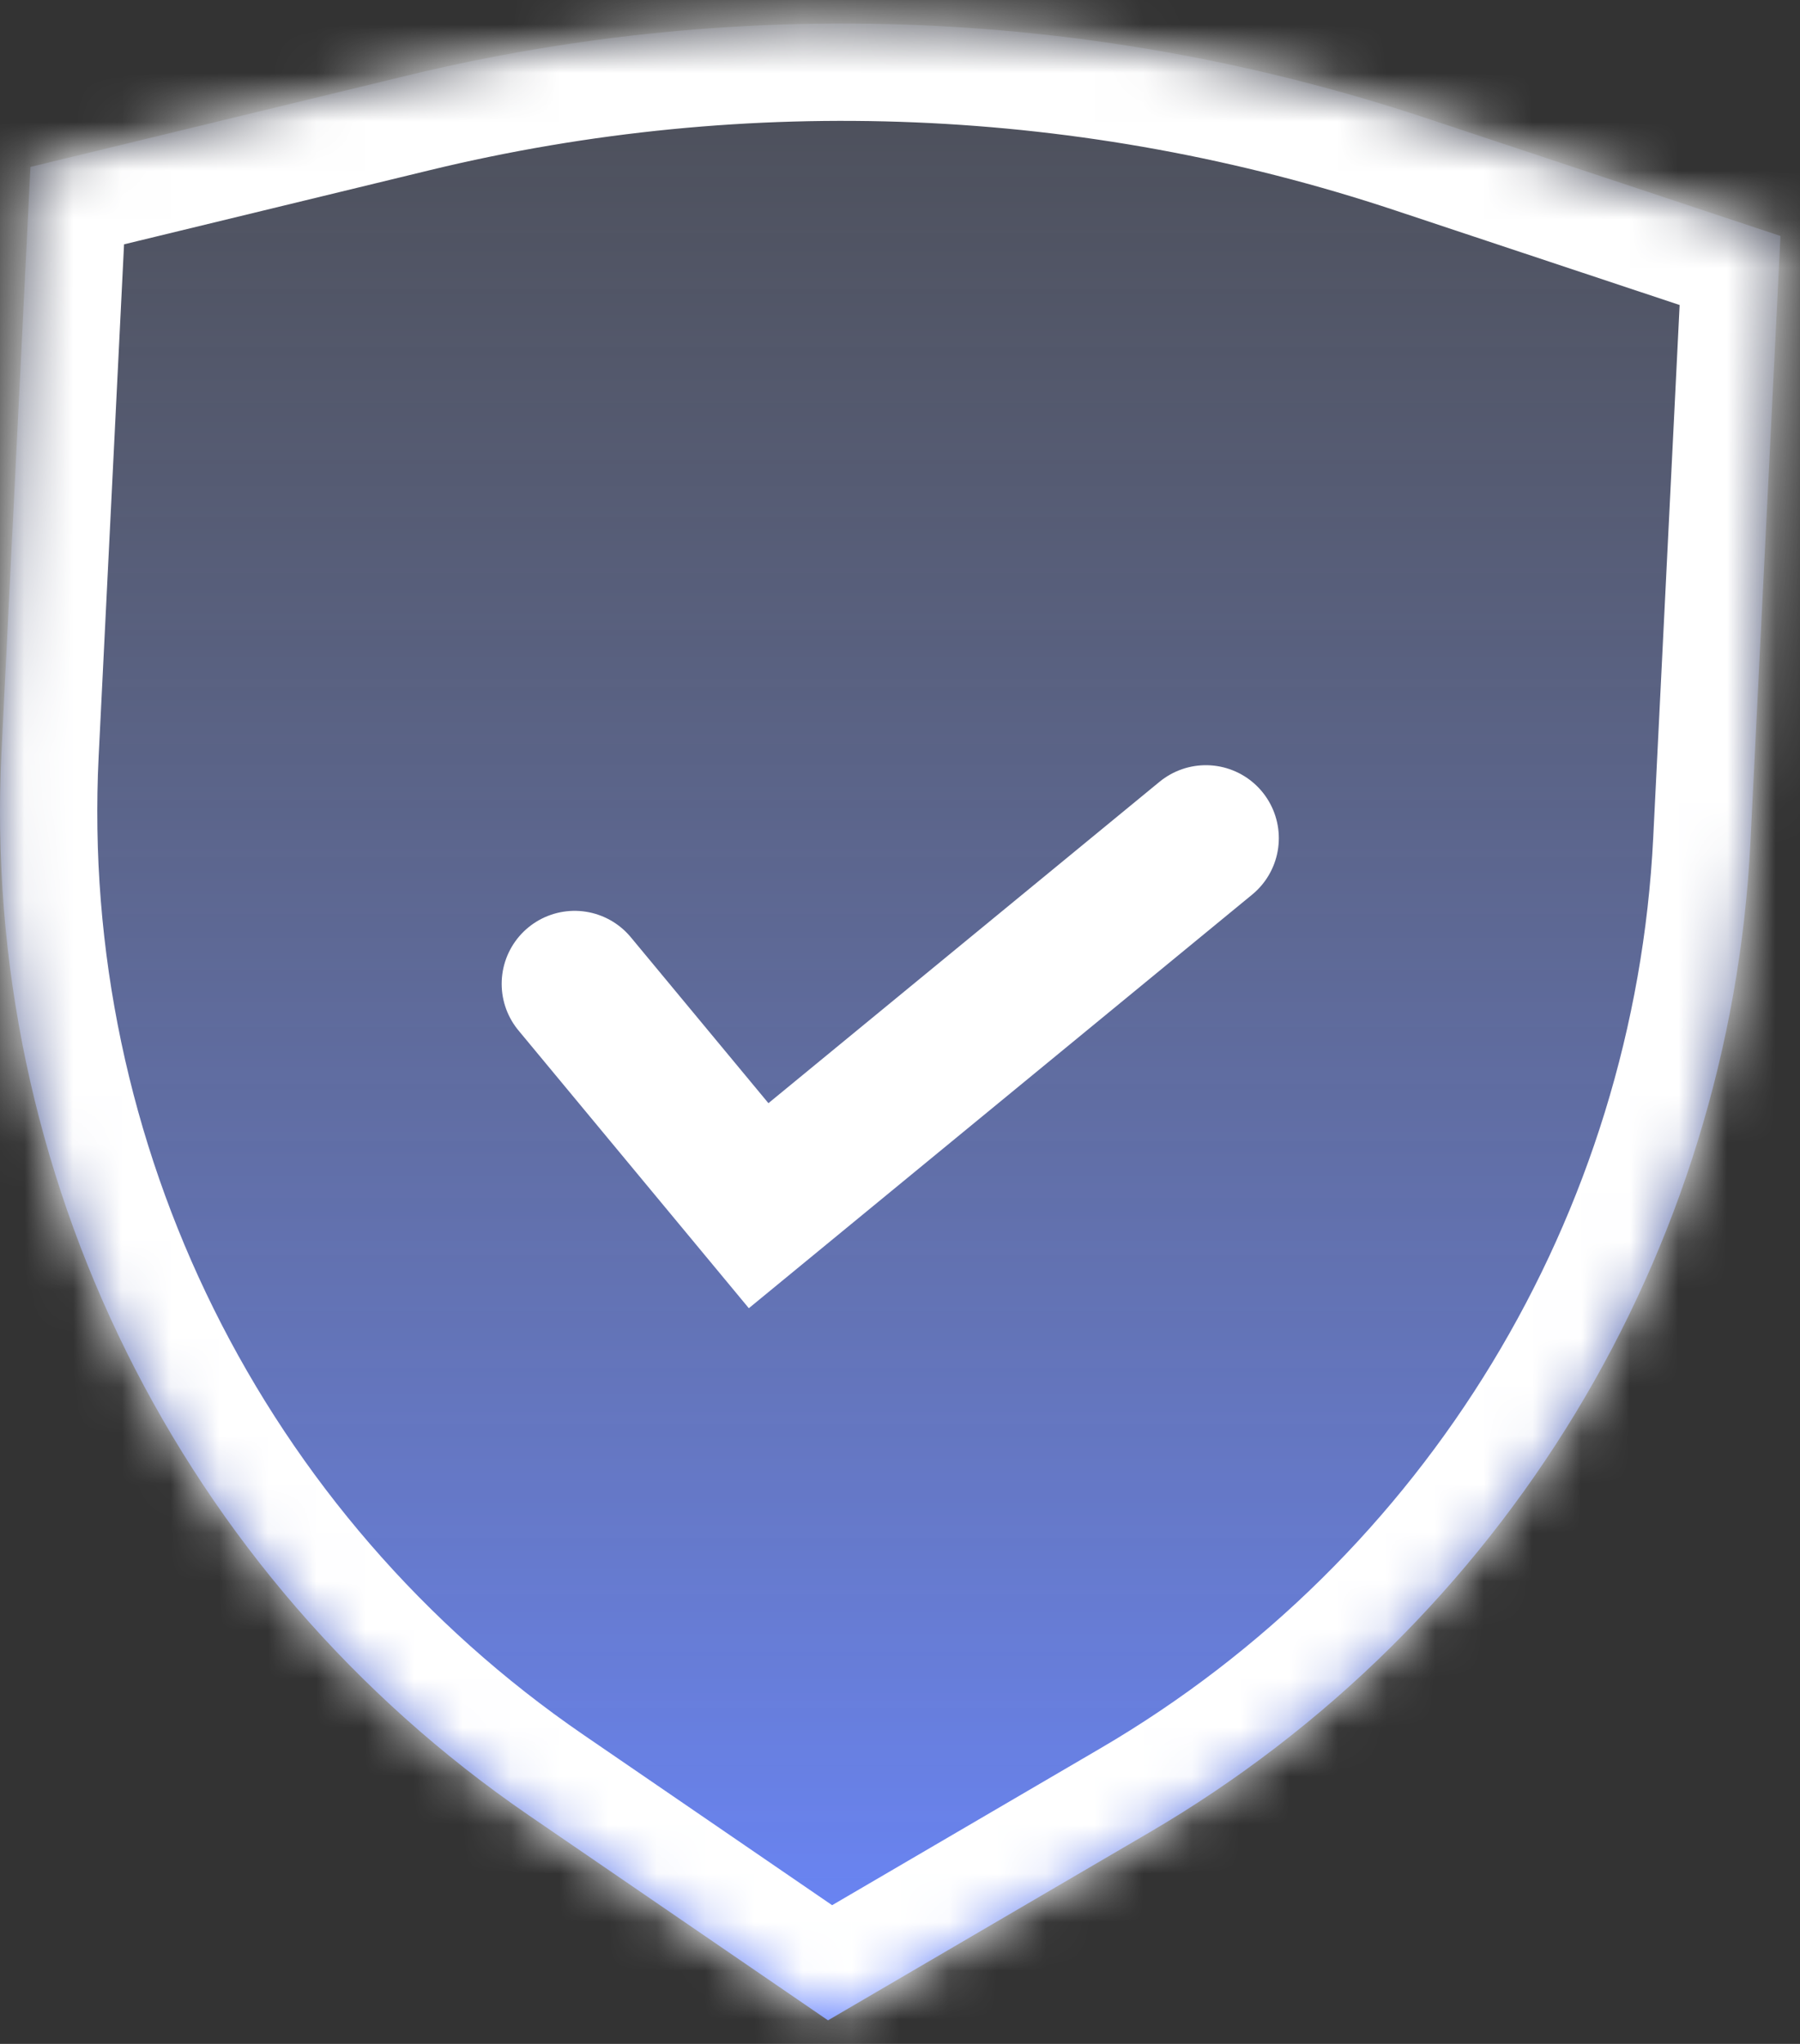
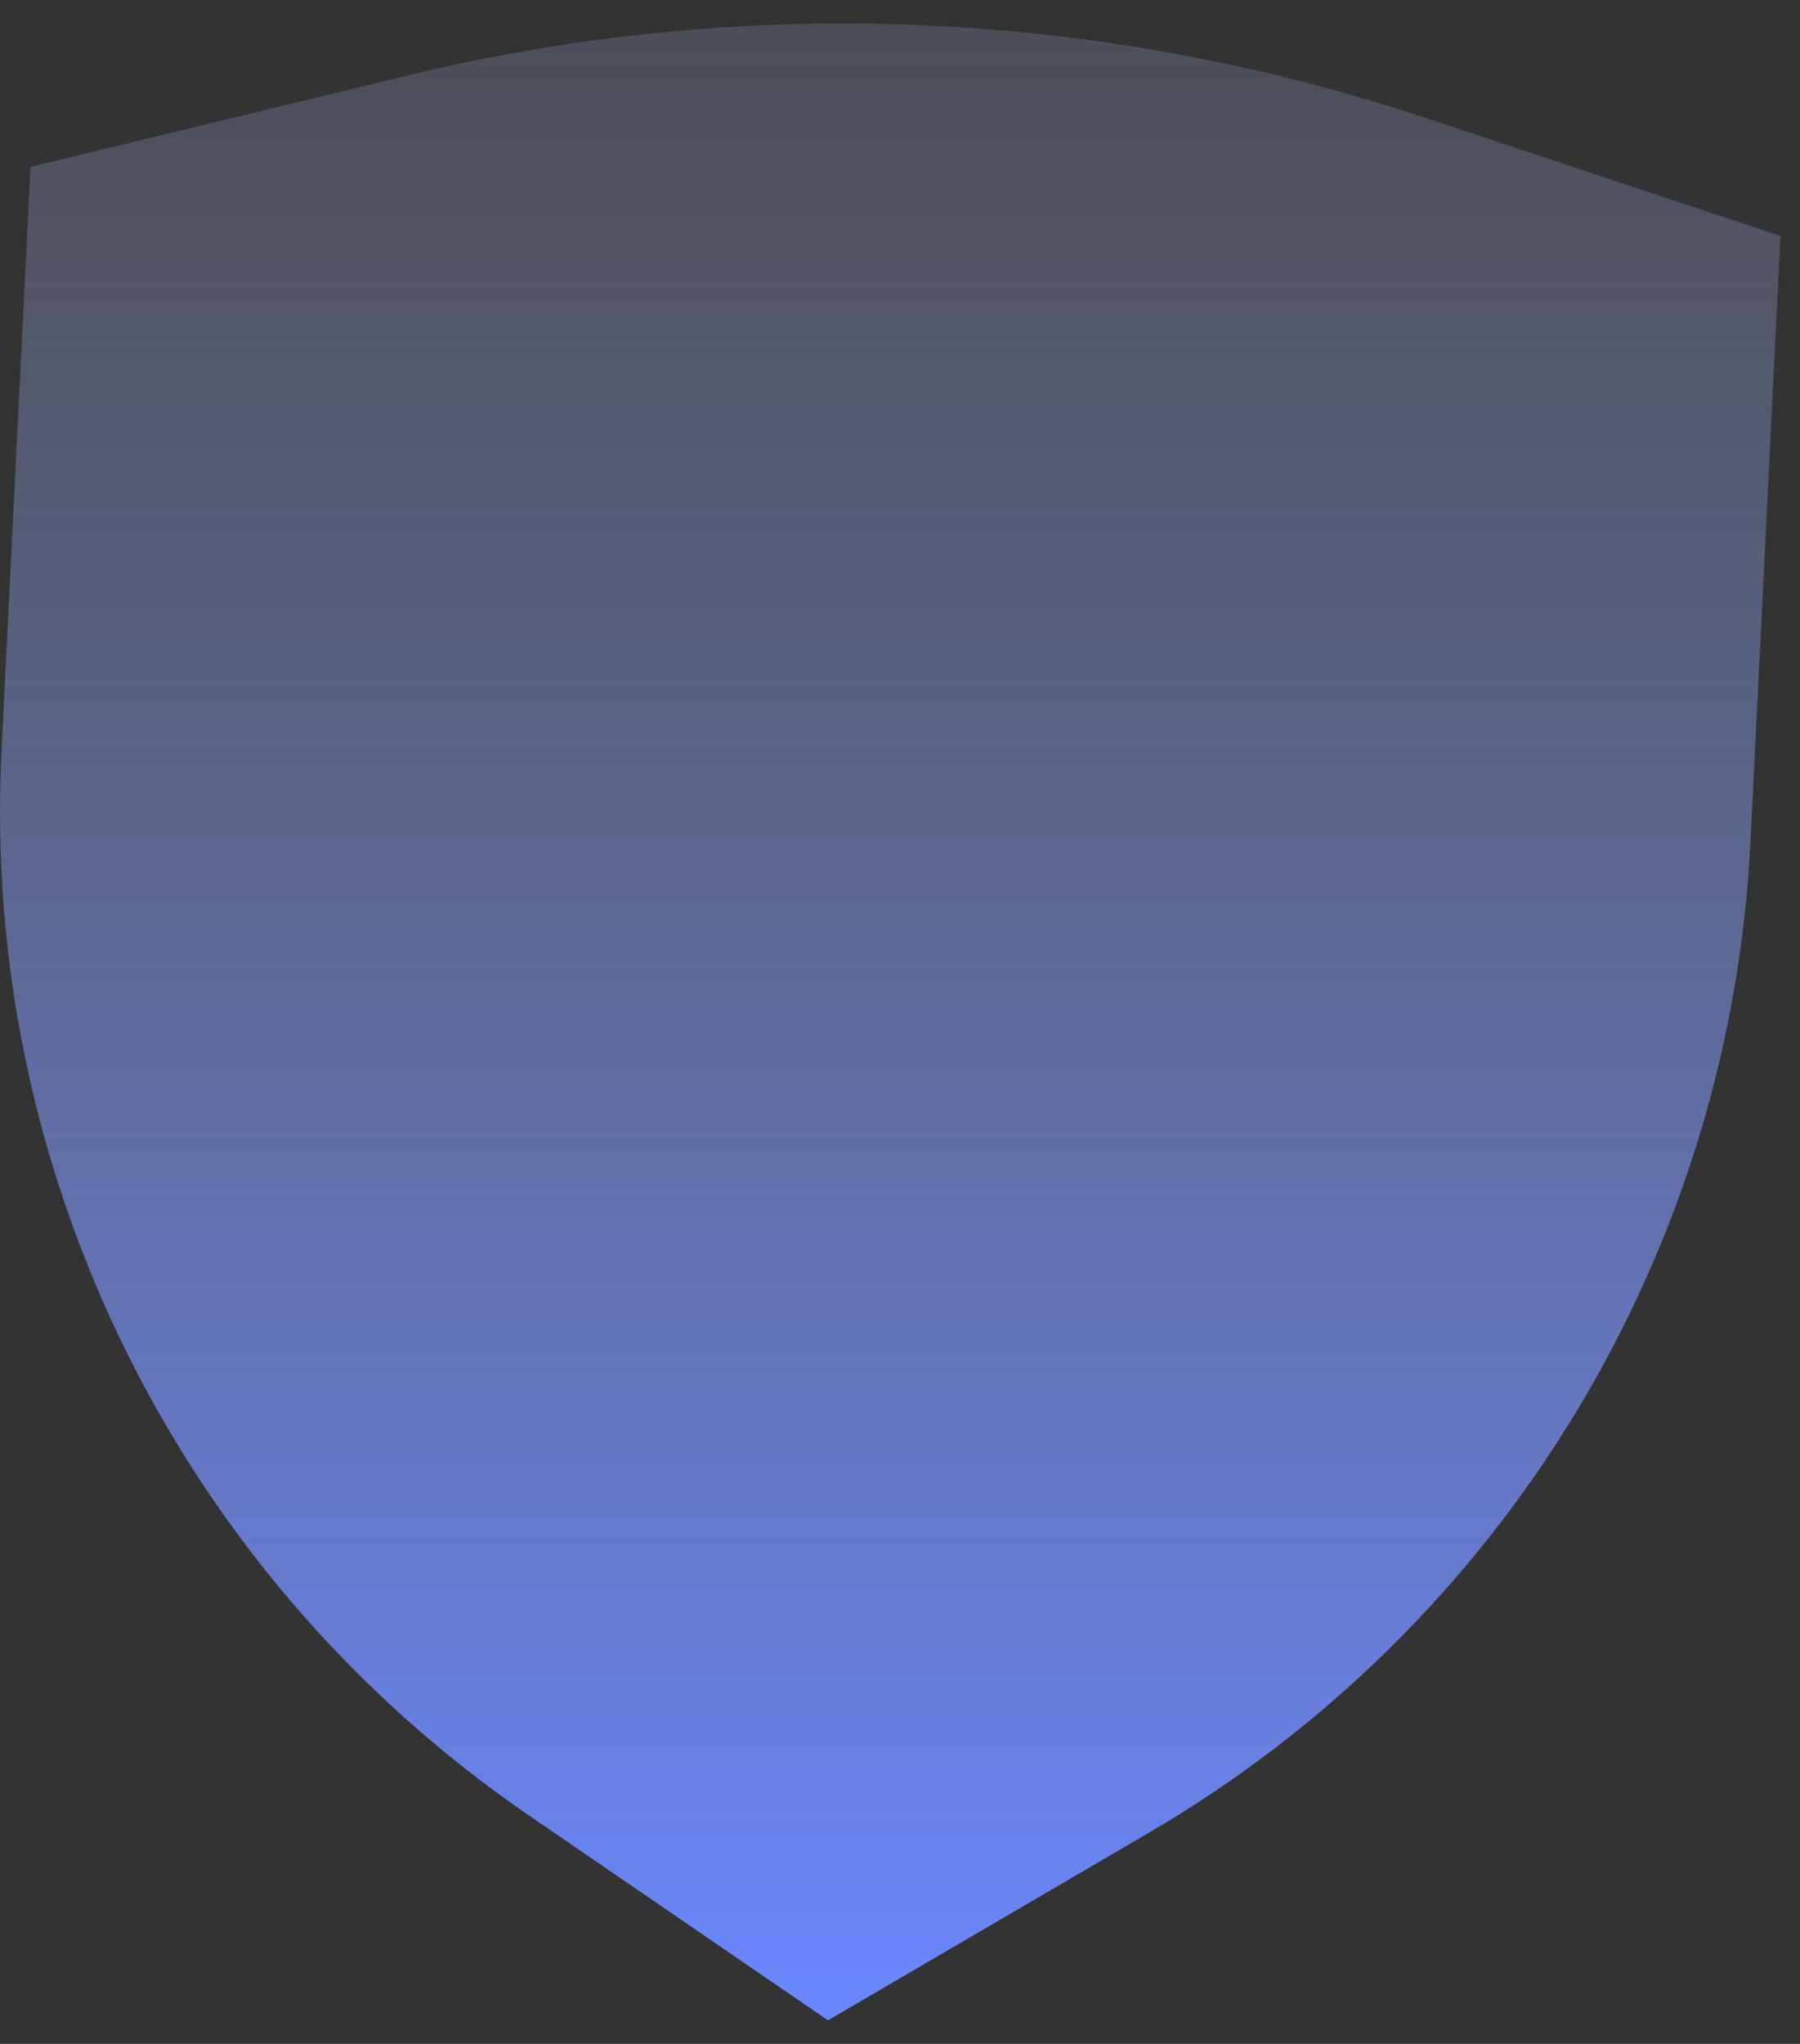
<svg xmlns="http://www.w3.org/2000/svg" width="37" height="42" viewBox="0 0 37 42" fill="none">
  <rect x="0" y="0" width="37" height="42" fill="#333333" stroke="none" />
  <mask id="path-1-inside-1_2346_11665" fill="white">
-     <path d="M0.626 3.43L8.364 1.554C15.289 -0.125 22.547 0.177 29.308 2.425L36.599 4.849L35.981 17.309C35.562 25.741 30.916 33.393 23.628 37.654L17.02 41.516L10.872 37.305C3.705 32.396 -0.399 24.118 0.031 15.442L0.626 3.43Z" />
-   </mask>
+     </mask>
  <path d="M0.626 3.43L8.364 1.554C15.289 -0.125 22.547 0.177 29.308 2.425L36.599 4.849L35.981 17.309C35.562 25.741 30.916 33.393 23.628 37.654L17.02 41.516L10.872 37.305C3.705 32.396 -0.399 24.118 0.031 15.442L0.626 3.43Z" fill="url(#paint0_linear_2346_11665)" />
-   <path d="M0.626 3.43L0.155 1.486L-1.297 1.838L-1.371 3.331L0.626 3.43ZM36.599 4.849L38.596 4.948L38.671 3.431L37.23 2.951L36.599 4.849ZM17.02 41.516L15.889 43.166L16.935 43.883L18.029 43.243L17.02 41.516ZM8.364 1.554L8.835 3.497L8.364 1.554ZM29.308 2.425L29.939 0.527L29.308 2.425ZM0.031 15.442L2.028 15.541L0.031 15.442ZM10.872 37.305L9.742 38.955L10.872 37.305ZM35.981 17.309L37.978 17.408L35.981 17.309ZM23.628 37.654L22.619 35.927L23.628 37.654ZM34.601 4.75L33.983 17.21L37.978 17.408L38.596 4.948L34.601 4.75ZM2.028 15.541L2.624 3.529L-1.371 3.331L-1.967 15.343L2.028 15.541ZM22.619 35.927L16.01 39.79L18.029 43.243L24.637 39.38L22.619 35.927ZM18.15 39.866L12.002 35.655L9.742 38.955L15.889 43.166L18.15 39.866ZM1.098 5.373L8.835 3.497L7.893 -0.39L0.155 1.486L1.098 5.373ZM28.677 4.323L35.967 6.747L37.23 2.951L29.939 0.527L28.677 4.323ZM8.835 3.497C15.396 1.907 22.271 2.193 28.677 4.323L29.939 0.527C22.822 -1.84 15.182 -2.157 7.893 -0.39L8.835 3.497ZM-1.967 15.343C-2.431 24.713 2.002 33.653 9.742 38.955L12.002 35.655C5.409 31.139 1.632 23.523 2.028 15.541L-1.967 15.343ZM33.983 17.21C33.598 24.968 29.324 32.007 22.619 35.927L24.637 39.38C32.509 34.779 37.526 26.515 37.978 17.408L33.983 17.21Z" fill="white" mask="url(#path-1-inside-1_2346_11665)" />
-   <path d="M11.812 20.217L15.594 24.776L24.787 17.224" stroke="white" stroke-width="3" stroke-linecap="round" />
+   <path d="M0.626 3.43L0.155 1.486L-1.297 1.838L-1.371 3.331L0.626 3.43ZM36.599 4.849L38.596 4.948L38.671 3.431L37.23 2.951L36.599 4.849ZM17.02 41.516L15.889 43.166L16.935 43.883L18.029 43.243L17.02 41.516ZM8.364 1.554L8.835 3.497L8.364 1.554ZM29.308 2.425L29.939 0.527L29.308 2.425ZM0.031 15.442L2.028 15.541L0.031 15.442ZM10.872 37.305L9.742 38.955L10.872 37.305ZM35.981 17.309L37.978 17.408L35.981 17.309ZM23.628 37.654L22.619 35.927L23.628 37.654ZM34.601 4.75L33.983 17.21L37.978 17.408L38.596 4.948L34.601 4.75ZM2.028 15.541L2.624 3.529L-1.371 3.331L-1.967 15.343L2.028 15.541ZM22.619 35.927L16.01 39.79L18.029 43.243L24.637 39.38L22.619 35.927ZM18.15 39.866L12.002 35.655L9.742 38.955L15.889 43.166L18.15 39.866ZM1.098 5.373L8.835 3.497L0.155 1.486L1.098 5.373ZM28.677 4.323L35.967 6.747L37.23 2.951L29.939 0.527L28.677 4.323ZM8.835 3.497C15.396 1.907 22.271 2.193 28.677 4.323L29.939 0.527C22.822 -1.84 15.182 -2.157 7.893 -0.39L8.835 3.497ZM-1.967 15.343C-2.431 24.713 2.002 33.653 9.742 38.955L12.002 35.655C5.409 31.139 1.632 23.523 2.028 15.541L-1.967 15.343ZM33.983 17.21C33.598 24.968 29.324 32.007 22.619 35.927L24.637 39.38C32.509 34.779 37.526 26.515 37.978 17.408L33.983 17.21Z" fill="white" mask="url(#path-1-inside-1_2346_11665)" />
  <defs>
    <linearGradient id="paint0_linear_2346_11665" x1="18.299" y1="0.484" x2="18.299" y2="41.516" gradientUnits="userSpaceOnUse">
      <stop stop-color="#828AA8" stop-opacity="0.31" />
      <stop offset="1" stop-color="#6A87FF" />
    </linearGradient>
  </defs>
</svg>